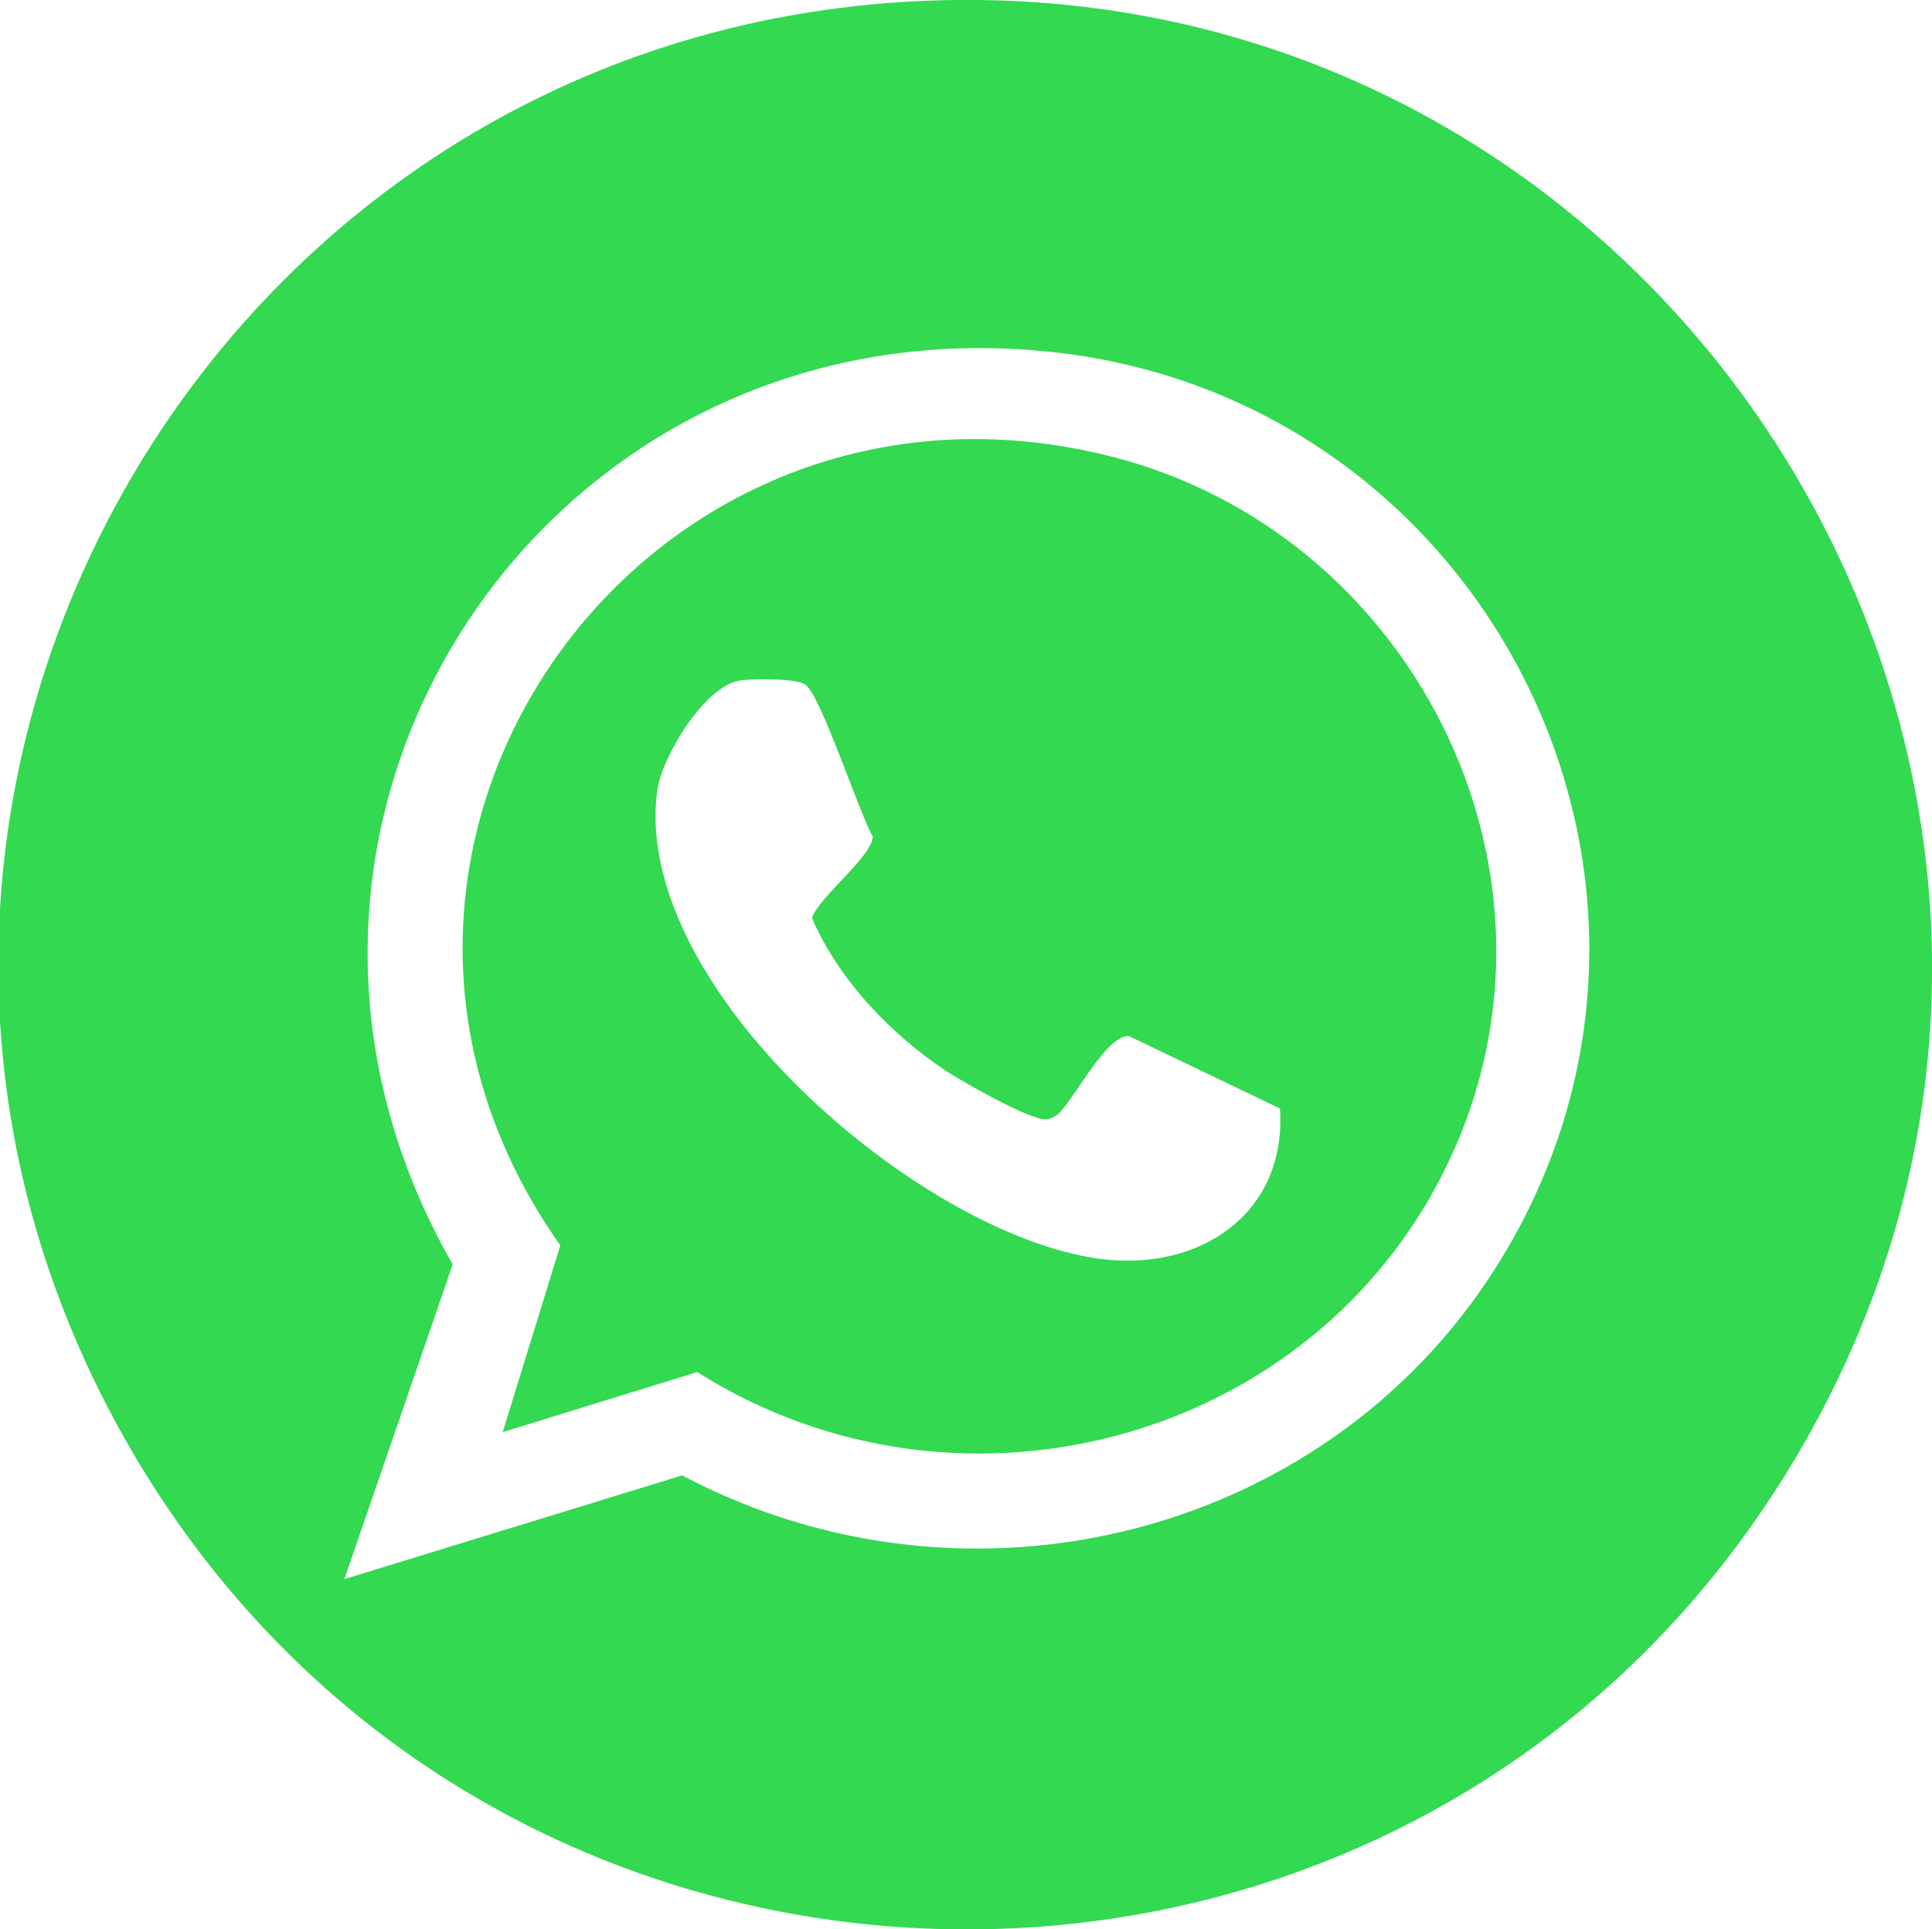
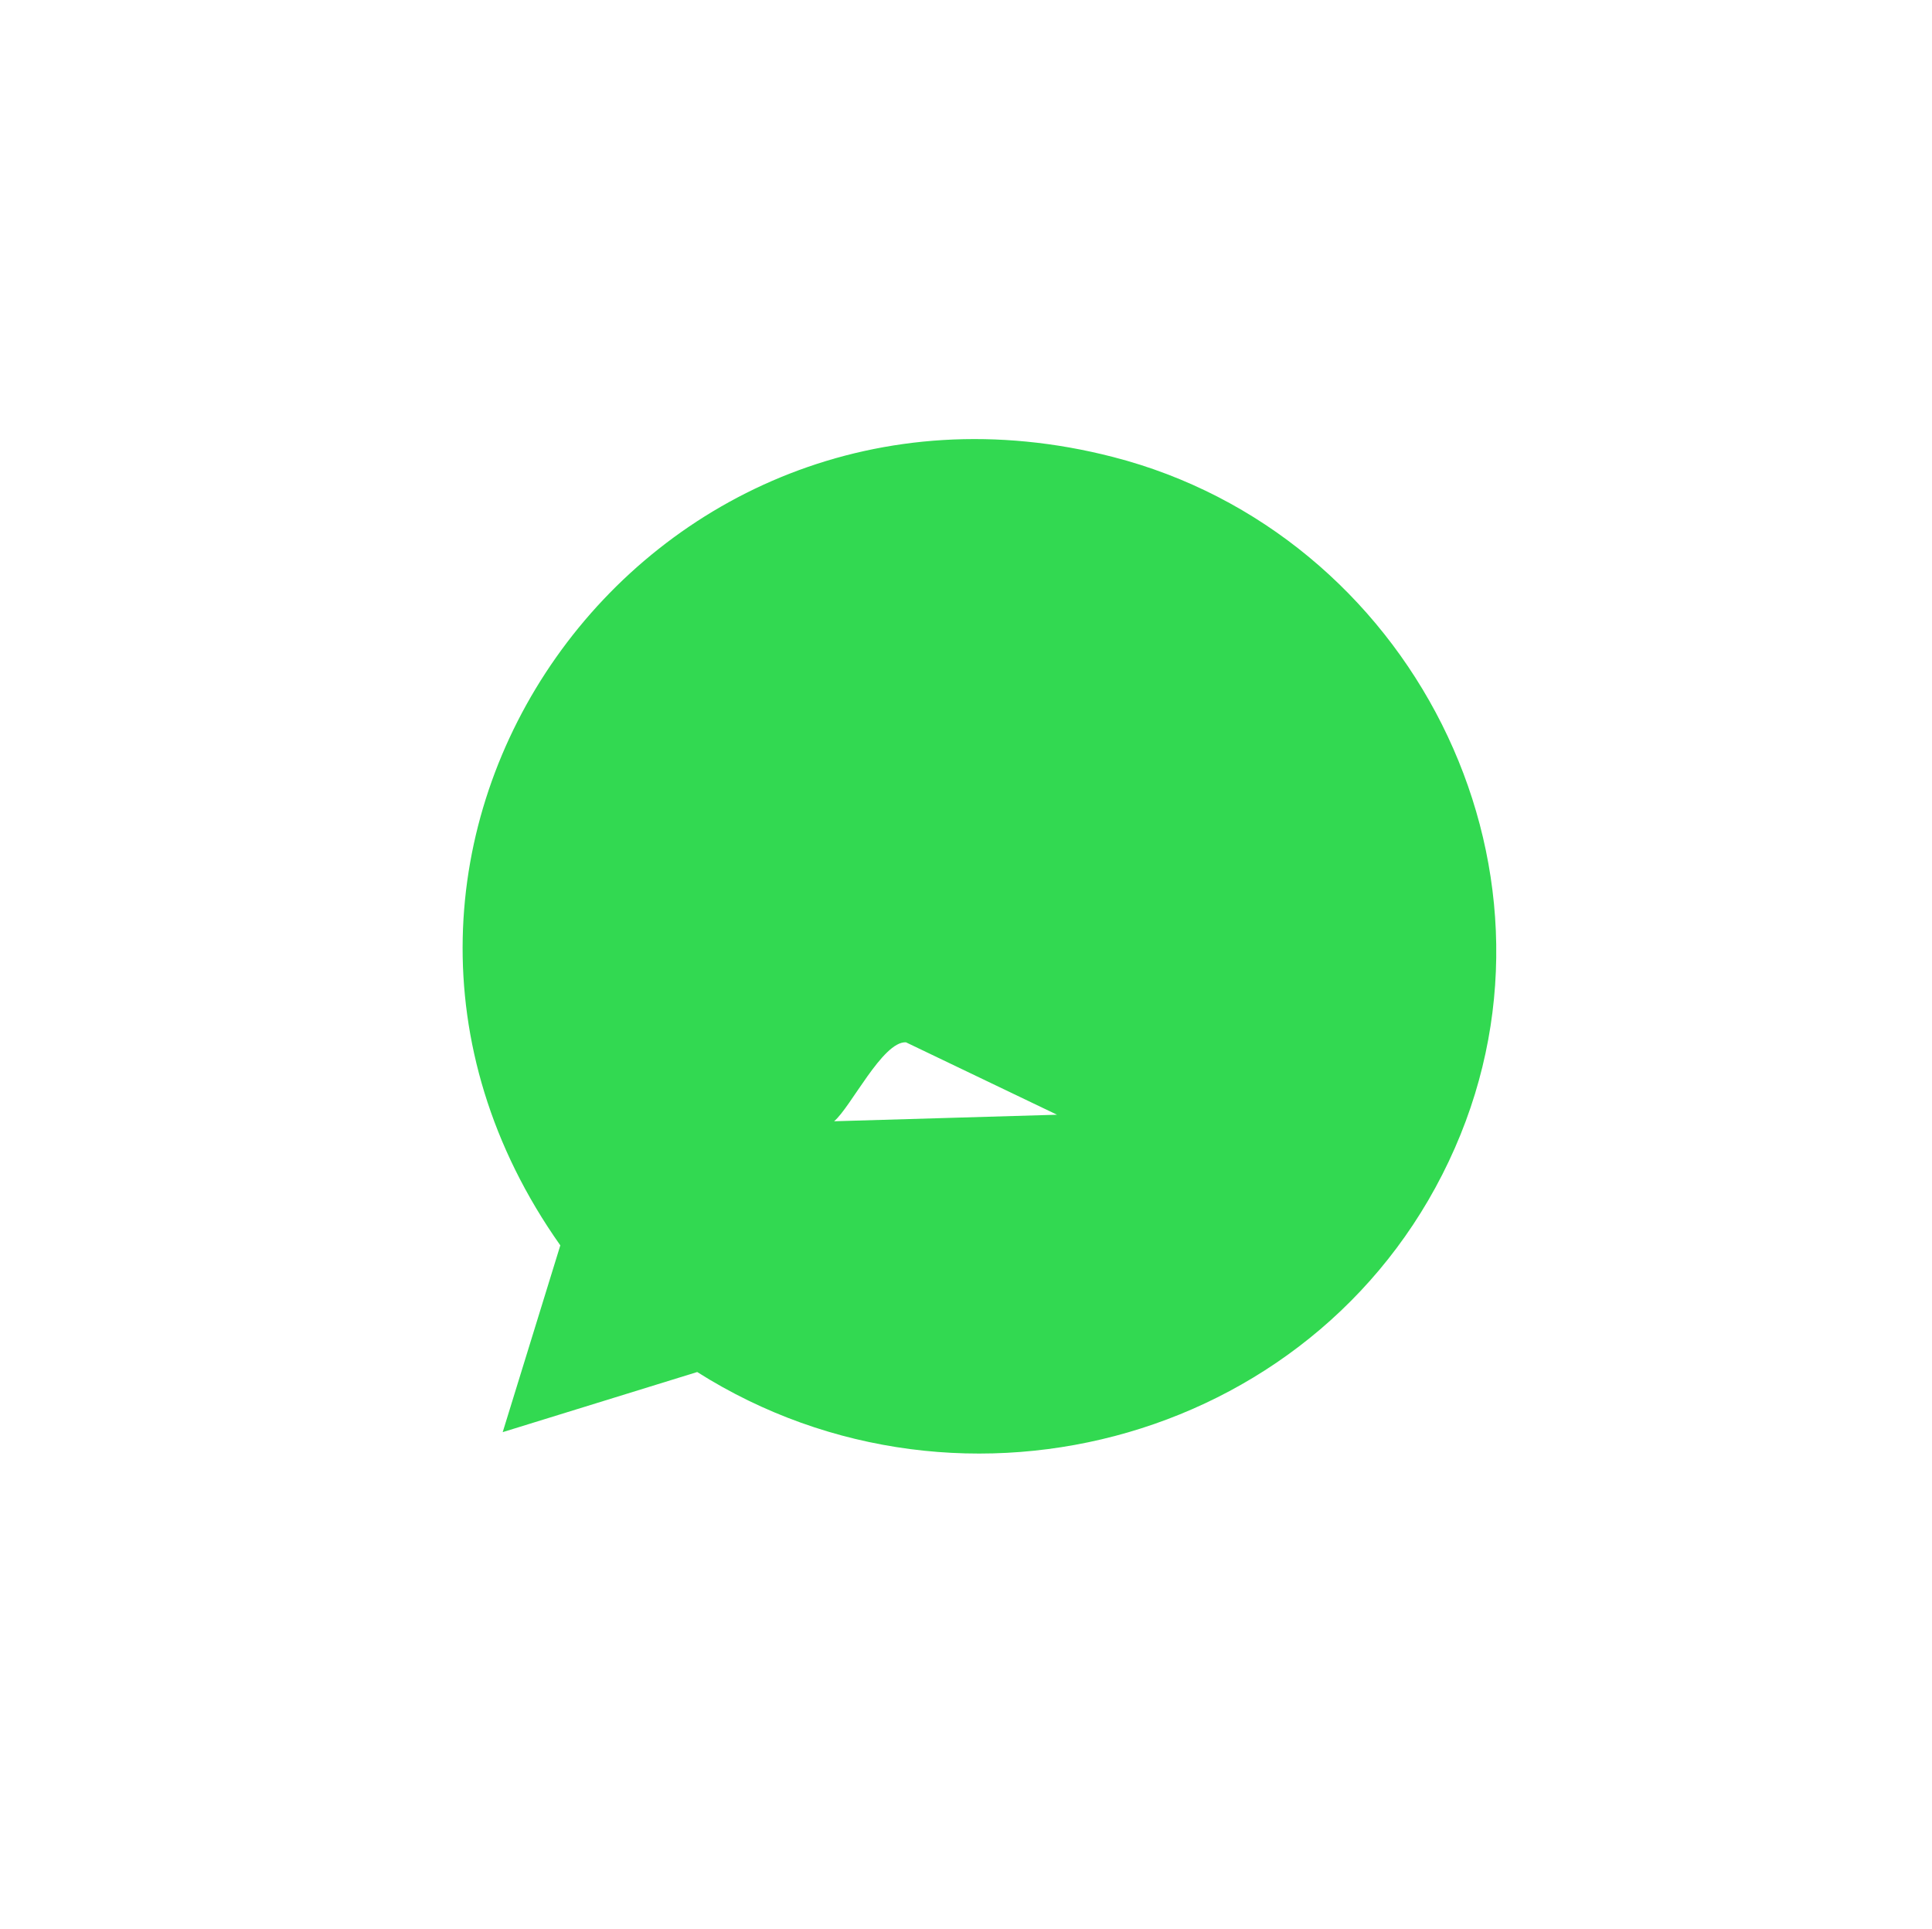
<svg xmlns="http://www.w3.org/2000/svg" id="_Слой_2" data-name="Слой 2" viewBox="0 0 68.03 67.93">
  <g id="_Слой_1-2" data-name="Слой 1">
    <g>
-       <path d="M31.94.06c27.41-1.62,45.48,28.41,30.93,51.86-13.49,21.74-45.37,21.24-58.24-.85S6.86,1.54,31.94.06ZM12.13,55.6l11.89-3.65c10.16,5.38,23,2.12,28.93-7.77,7.92-13.2-.62-30.05-15.77-31.77C19.31,10.38,6.98,28.88,15.94,44.52l-3.81,11.07Z" fill="#32d951" />
-       <path d="M17.7,50.43l2.03-6.58c-9.86-13.96,2.98-32,19.46-27.76,10.43,2.68,16.44,14.31,12.04,24.33-4.49,10.24-17.29,13.83-26.68,7.89l-6.86,2.12ZM37.22,39.25c-.12.1-.27.16-.43.16-.59-.01-2.86-1.3-3.46-1.69-1.96-1.3-3.81-3.23-4.74-5.4.27-.76,2.14-2.18,2.14-2.87-.48-.83-1.84-5.01-2.38-5.35-.34-.22-1.84-.21-2.29-.14-1.26.19-2.76,2.7-2.92,3.88-.91,6.92,9.21,15.62,15.56,16.48,3.5.48,6.62-1.56,6.37-5.29l-5.32-2.55c-.82-.04-1.95,2.3-2.53,2.78Z" fill="#32d951" />
+       <path d="M17.7,50.43l2.03-6.58c-9.86-13.96,2.98-32,19.46-27.76,10.43,2.68,16.44,14.31,12.04,24.33-4.49,10.24-17.29,13.83-26.68,7.89l-6.86,2.12ZM37.22,39.25l-5.32-2.55c-.82-.04-1.95,2.3-2.53,2.78Z" fill="#32d951" />
    </g>
  </g>
</svg>